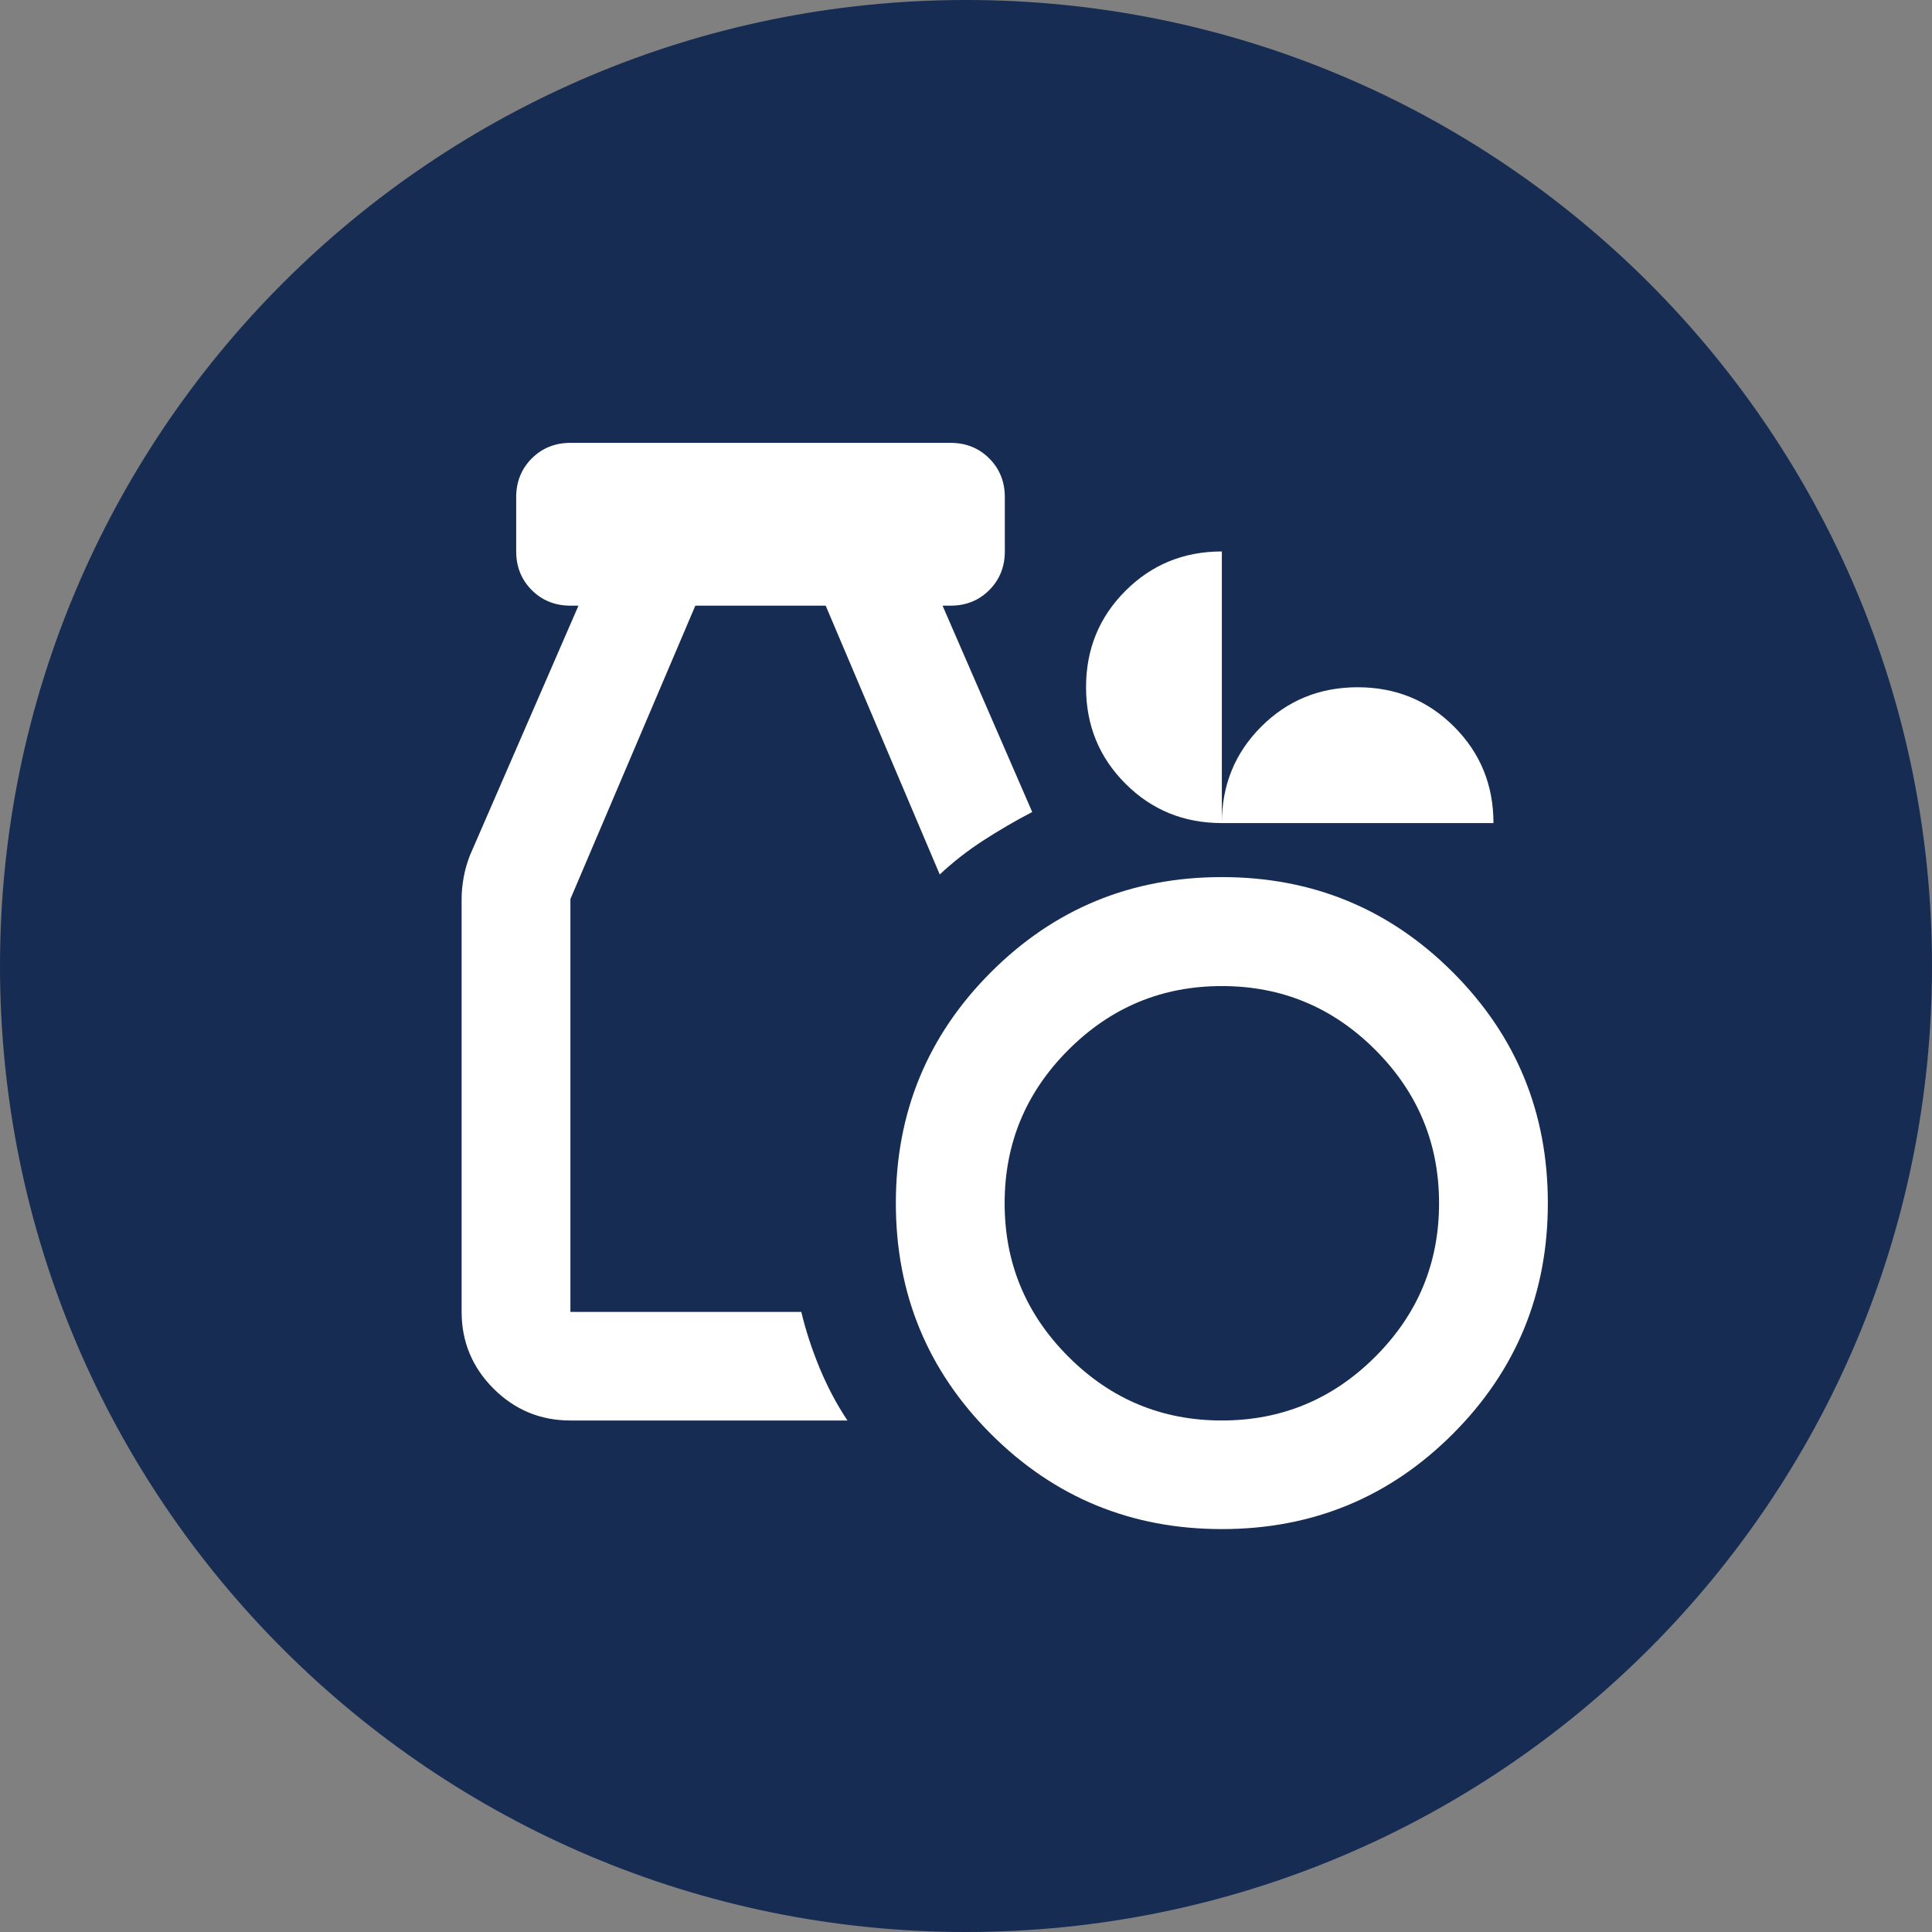
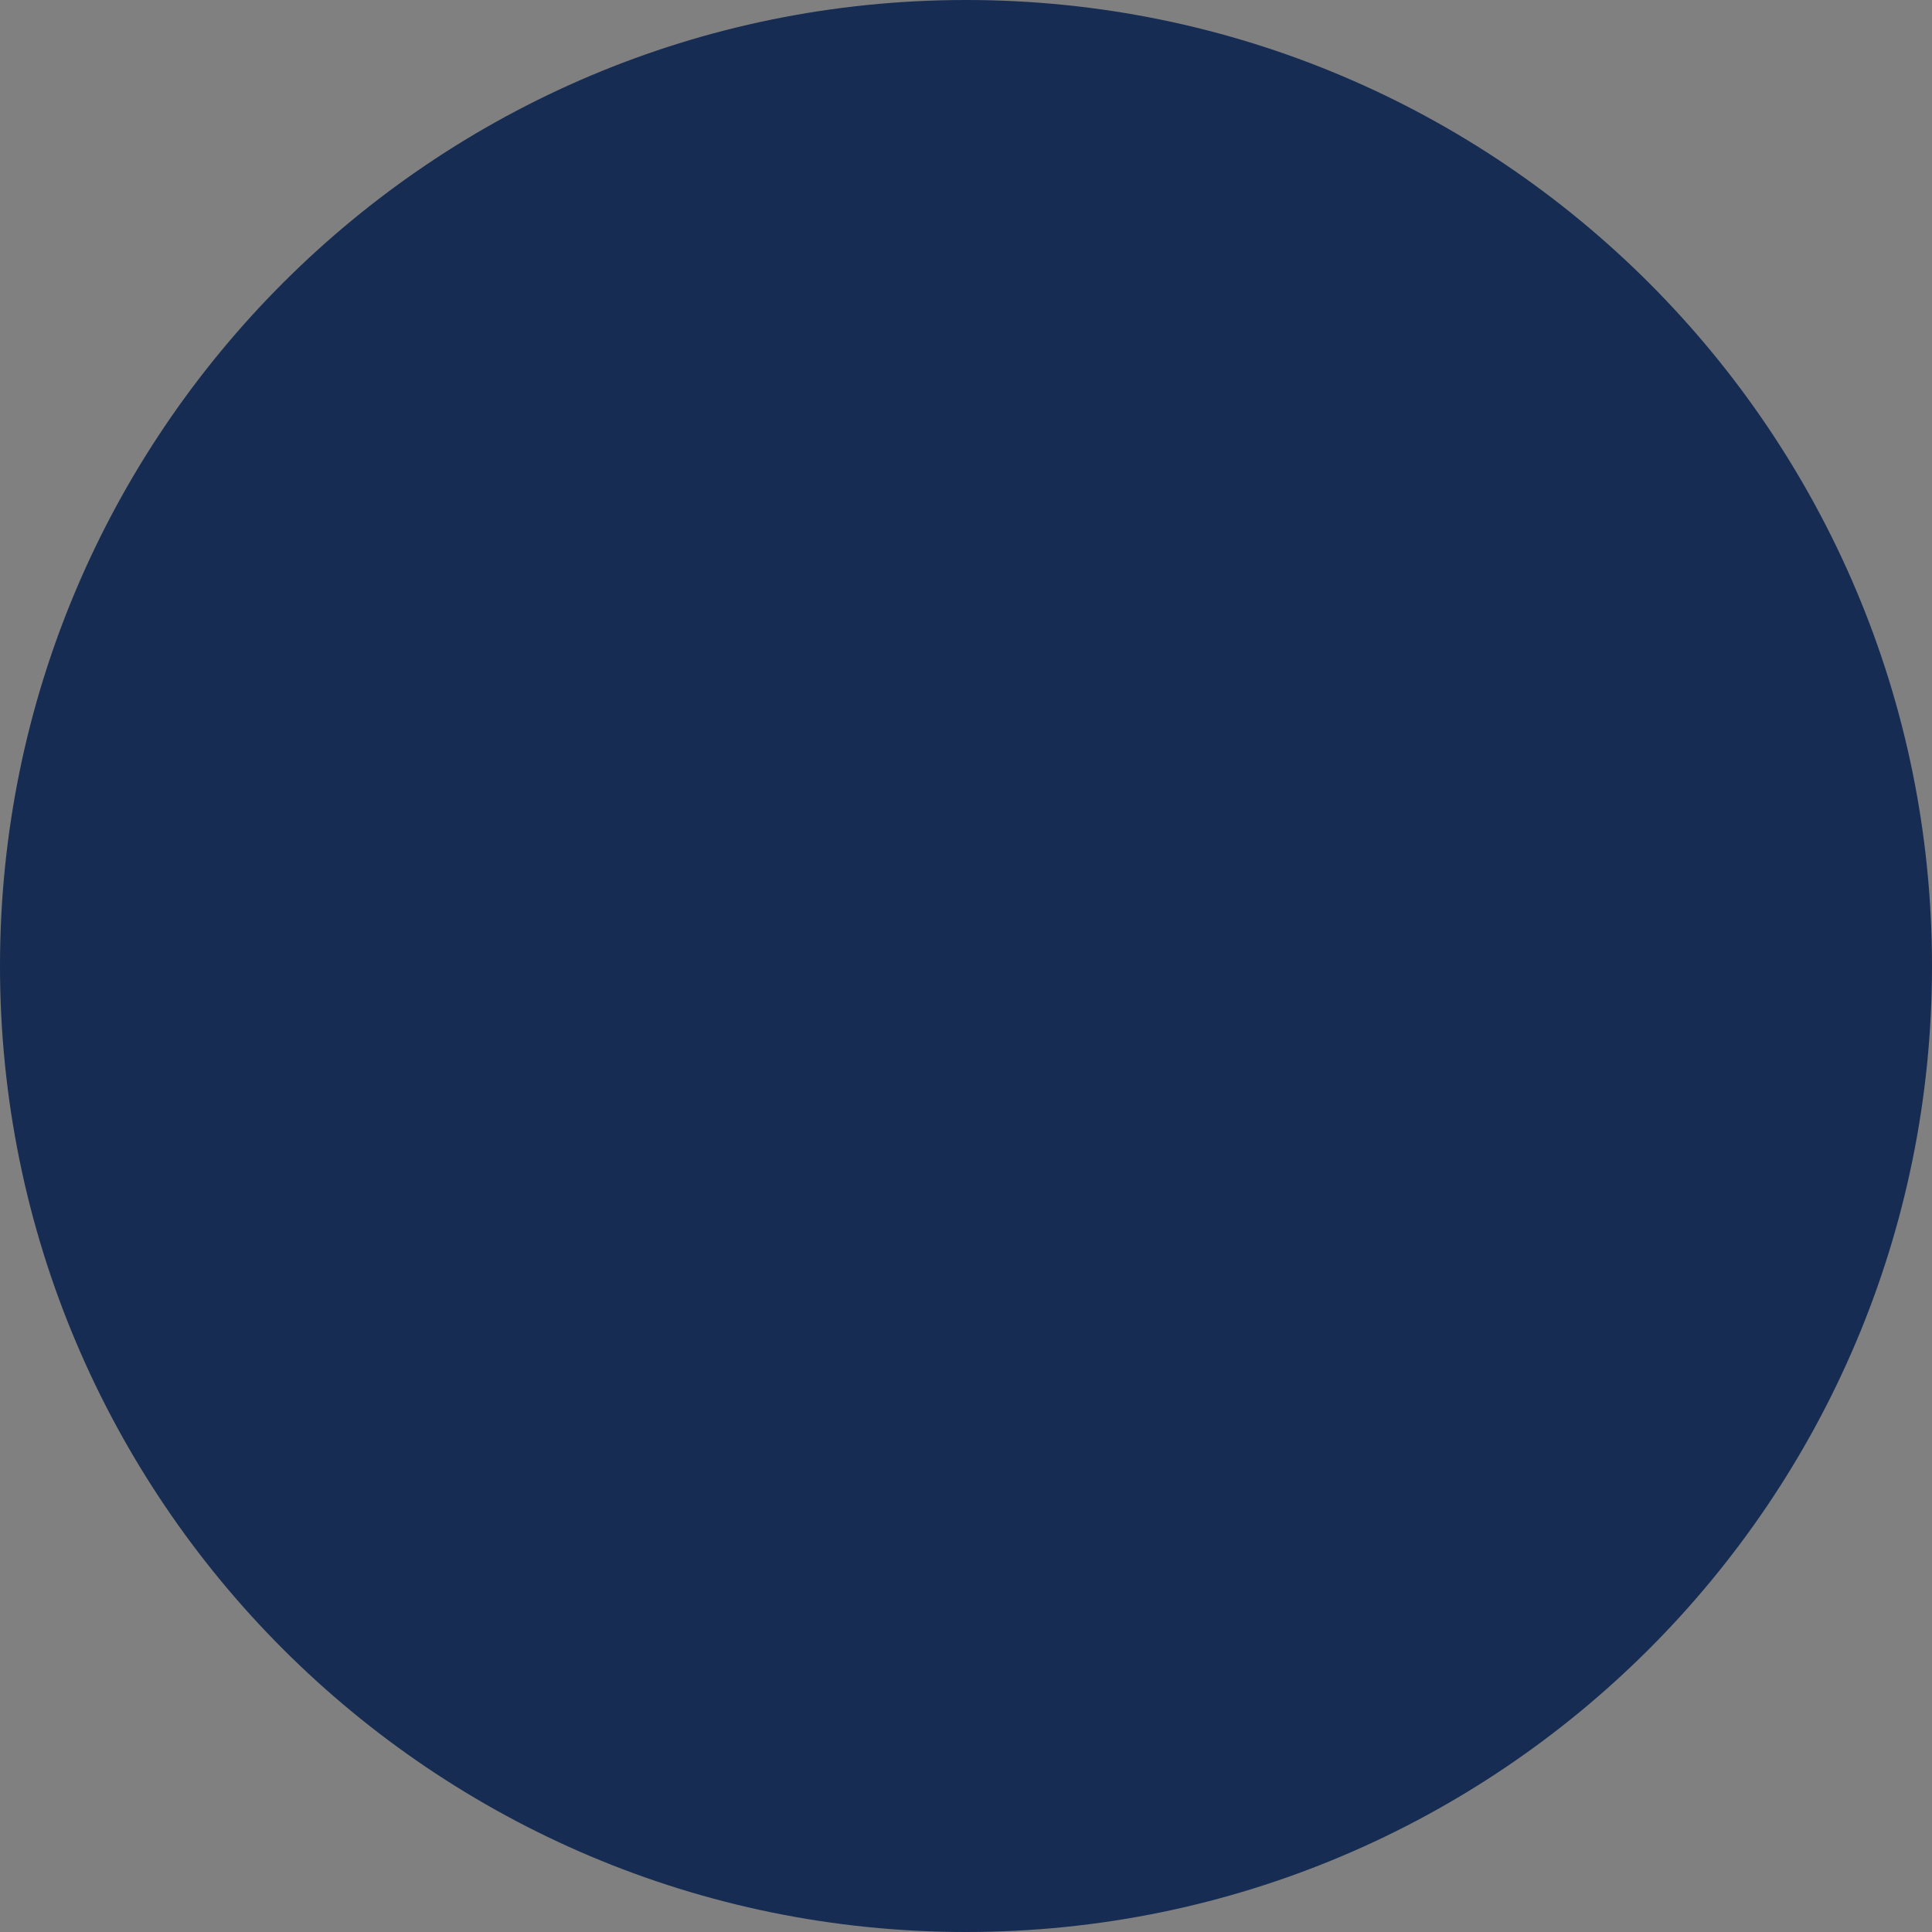
<svg xmlns="http://www.w3.org/2000/svg" id="Laag_1" data-name="Laag 1" viewBox="0 0 103 103">
  <rect x="0" y="0" width="103" height="103" fill="#808080" stroke="none" />
  <defs>
    <style>
      .cls-1 {
        fill: #fff;
      }

      .cls-2 {
        fill: #162c52;
      }
    </style>
  </defs>
  <g id="Group_415" data-name="Group 415">
    <path id="Path_256" data-name="Path 256" class="cls-2" d="M51.5,0C79.94,0,103,23.06,103,51.5s-23.06,51.5-51.5,51.5S0,79.94,0,51.5,23.06,0,51.5,0Z" />
  </g>
-   <path class="cls-1" d="M65.14,81.52c-4.83,0-8.93-1.69-12.31-5.07-3.38-3.38-5.07-7.48-5.07-12.31s1.69-8.93,5.07-12.31c3.38-3.38,7.48-5.07,12.31-5.07s8.93,1.69,12.31,5.07c3.38,3.38,5.07,7.48,5.07,12.31s-1.69,8.93-5.07,12.31c-3.38,3.38-7.48,5.07-12.31,5.07ZM65.14,75.73c3.18,0,5.91-1.13,8.18-3.4s3.4-4.99,3.4-8.18-1.13-5.91-3.4-8.18-4.99-3.4-8.18-3.4-5.91,1.13-8.18,3.4c-2.27,2.27-3.4,4.99-3.4,8.18s1.13,5.91,3.4,8.18c2.27,2.27,4.99,3.4,8.18,3.4ZM30.4,75.73c-1.59,0-2.96-.57-4.09-1.7s-1.7-2.5-1.7-4.09v-22.01c0-.39.04-.77.11-1.16s.18-.77.33-1.16l5.79-13.32h-.43c-.82,0-1.51-.28-2.06-.83-.55-.55-.83-1.24-.83-2.06v-2.9c0-.82.28-1.51.83-2.06.55-.55,1.24-.83,2.06-.83h20.27c.82,0,1.51.28,2.06.83s.83,1.24.83,2.06v2.9c0,.82-.28,1.51-.83,2.06s-1.24.83-2.06.83h-.43l4.78,11c-.92.48-1.79.99-2.61,1.52s-1.59,1.13-2.32,1.81l-6.08-14.33h-6.95l-6.66,15.64v22.01h12.31c.24,1.01.57,2.01.98,3s.9,1.92,1.48,2.79h-14.77ZM65.14,43.88c-2.03,0-3.74-.7-5.14-2.1s-2.1-3.11-2.1-5.14.7-3.74,2.1-5.14,3.11-2.1,5.14-2.1v14.48c0-2.03.7-3.74,2.1-5.14s3.11-2.1,5.14-2.1,3.74.7,5.14,2.1,2.1,3.11,2.1,5.14h-14.48Z" />
</svg>